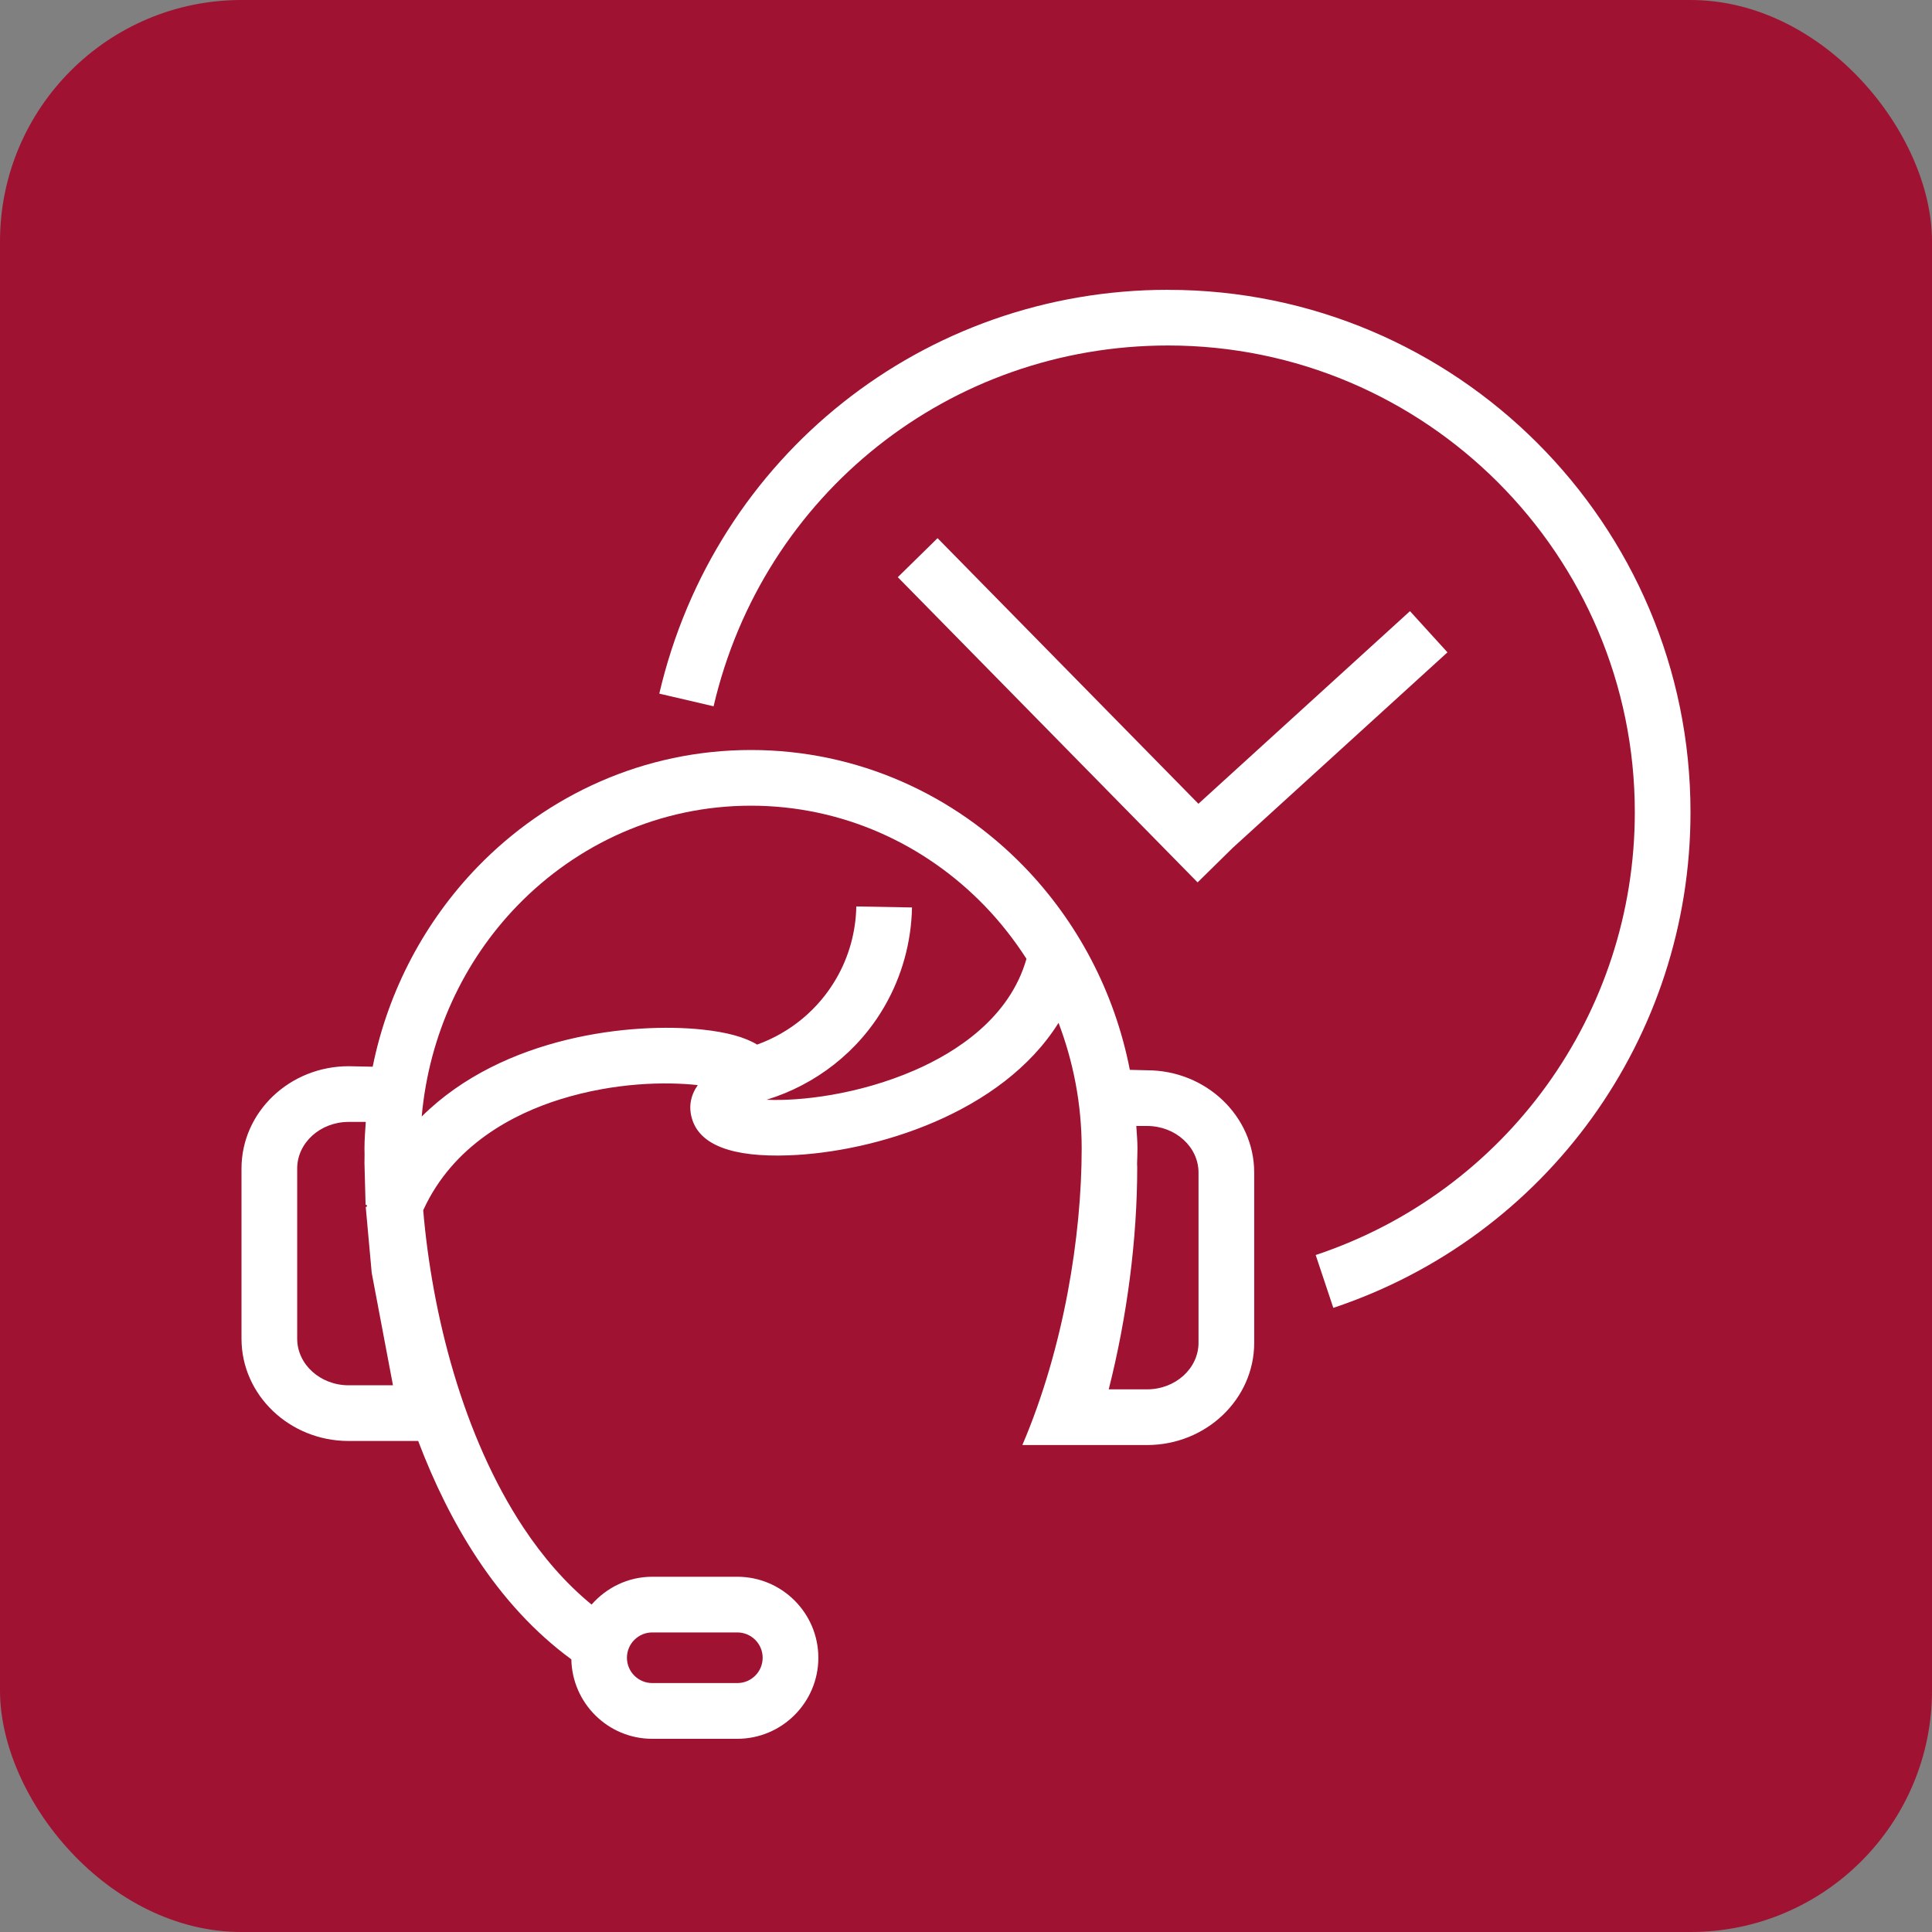
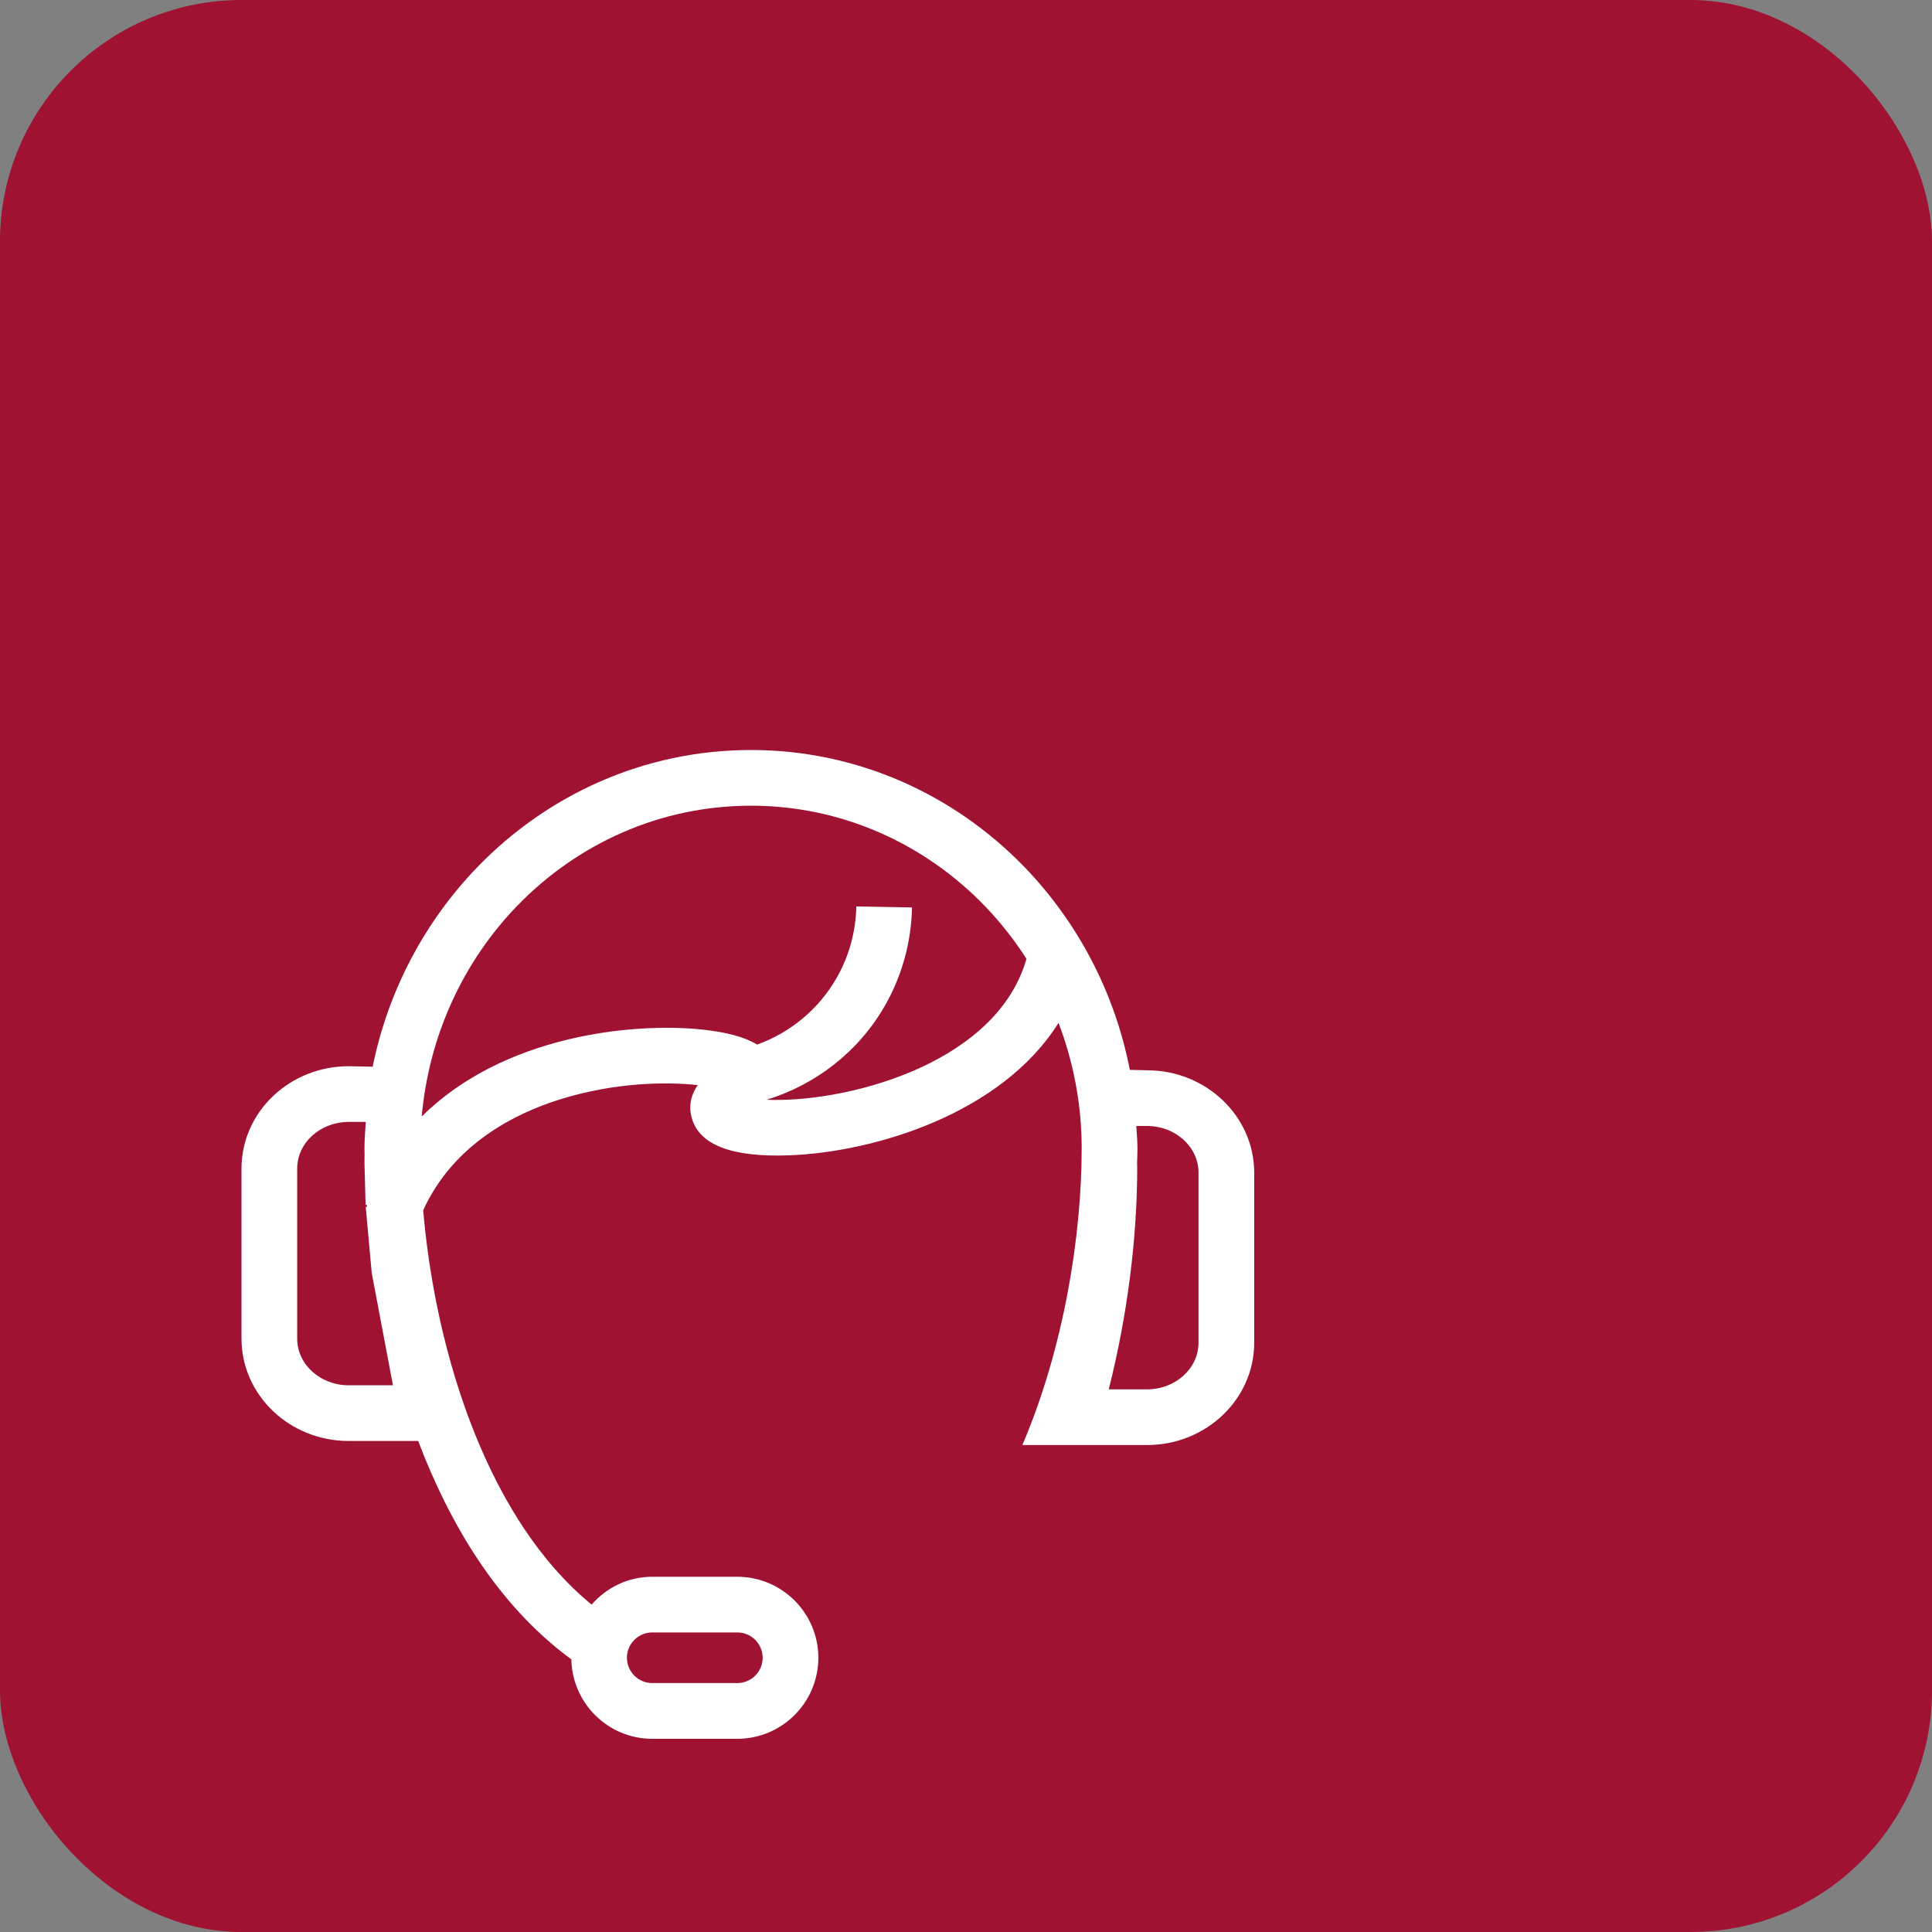
<svg xmlns="http://www.w3.org/2000/svg" width="40" height="40" viewBox="0 0 40 40" fill="none">
  <rect x="0" y="0" width="40" height="40" fill="#808080" stroke="none" />
  <rect width="40" height="40" rx="5" fill="#9F1231" />
-   <path d="M23.748 22.159L23.392 22.15C23.076 20.529 22.3 19.079 21.21 17.951C19.761 16.454 17.759 15.528 15.547 15.528C13.336 15.528 11.334 16.454 9.885 17.951C8.809 19.064 8.039 20.49 7.716 22.085L7.218 22.075C5.995 22.075 5 23.025 5 24.193V27.716C5 28.884 5.995 29.834 7.218 29.834H8.658C8.985 30.696 9.389 31.524 9.881 32.267C10.423 33.086 11.071 33.8 11.829 34.355C11.847 35.265 12.59 36 13.503 36H15.265C16.19 36 16.943 35.247 16.943 34.322C16.943 33.398 16.19 32.645 15.265 32.645H13.503C13.002 32.645 12.556 32.871 12.248 33.221C11.711 32.781 11.243 32.239 10.84 31.632C9.58 29.73 8.945 27.205 8.762 25.057C9.381 23.699 10.644 23.057 11.599 22.76C12.73 22.408 13.793 22.394 14.446 22.466C14.296 22.683 14.255 22.914 14.325 23.155C14.482 23.705 15.157 23.963 16.331 23.92C18.104 23.856 20.739 23.057 21.916 21.177C22.222 21.983 22.395 22.858 22.395 23.777C22.395 25.583 22.028 27.901 21.167 29.918H23.748C24.972 29.918 25.967 28.968 25.967 27.8V24.277C25.966 23.109 24.971 22.159 23.748 22.159ZM13.504 33.798H15.266C15.555 33.798 15.79 34.033 15.79 34.322C15.79 34.611 15.555 34.846 15.266 34.846H13.504C13.215 34.846 12.98 34.611 12.98 34.322C12.98 34.033 13.215 33.798 13.504 33.798ZM7.696 26.354L8.136 28.681H7.219C6.631 28.681 6.153 28.248 6.153 27.716V24.193C6.153 23.661 6.631 23.228 7.219 23.228H7.573C7.561 23.411 7.546 23.592 7.546 23.778C7.546 23.819 7.548 23.864 7.548 23.906C7.547 23.964 7.546 24.022 7.546 24.081L7.569 24.946L7.593 24.944C7.594 24.958 7.595 24.971 7.596 24.985L7.572 24.988L7.696 26.354ZM18.929 22.162C17.767 22.665 16.566 22.801 15.872 22.769C16.89 22.457 17.773 21.773 18.314 20.834C18.673 20.213 18.868 19.505 18.882 18.788L17.729 18.767C17.719 19.29 17.577 19.806 17.315 20.258C16.945 20.9 16.359 21.381 15.675 21.627C15.421 21.472 15.047 21.369 14.531 21.315C13.106 21.166 10.429 21.432 8.731 23.116C8.883 21.416 9.608 19.89 10.709 18.753C11.948 17.473 13.659 16.681 15.547 16.681C17.436 16.681 19.147 17.473 20.385 18.753C20.708 19.087 20.998 19.456 21.252 19.851C20.907 21.065 19.815 21.778 18.929 22.162H18.929ZM24.814 27.8C24.814 28.332 24.336 28.765 23.748 28.765H22.955C23.337 27.257 23.545 25.649 23.545 24.164C23.545 24.142 23.542 24.121 23.542 24.099C23.544 23.992 23.55 23.881 23.55 23.777C23.55 23.62 23.535 23.467 23.526 23.312H23.748C24.336 23.312 24.814 23.745 24.814 24.277L24.814 27.8Z" fill="white" />
-   <path d="M24.184 6C19.129 6 14.798 9.438 13.65 14.361L14.774 14.623C15.799 10.225 19.668 7.153 24.184 7.153C29.512 7.153 33.847 11.488 33.847 16.817C33.847 20.982 31.192 24.666 27.24 25.984L27.605 27.078C32.028 25.603 35 21.48 35 16.817C35.001 10.853 30.148 6.001 24.185 6.001L24.184 6Z" fill="white" />
-   <path d="M25.522 17.554L29.968 13.506L29.192 12.653L24.812 16.641L19.411 11.142L18.588 11.95L24.795 18.269L25.522 17.554Z" fill="white" />
+   <path d="M23.748 22.159L23.392 22.15C23.076 20.529 22.3 19.079 21.21 17.951C19.761 16.454 17.759 15.528 15.547 15.528C13.336 15.528 11.334 16.454 9.885 17.951C8.809 19.064 8.039 20.49 7.716 22.085L7.218 22.075C5.995 22.075 5 23.025 5 24.193V27.716C5 28.884 5.995 29.834 7.218 29.834H8.658C8.985 30.696 9.389 31.524 9.881 32.267C10.423 33.086 11.071 33.8 11.829 34.355C11.847 35.265 12.59 36 13.503 36H15.265C16.19 36 16.943 35.247 16.943 34.322C16.943 33.398 16.19 32.645 15.265 32.645H13.503C13.002 32.645 12.556 32.871 12.248 33.221C11.711 32.781 11.243 32.239 10.84 31.632C9.58 29.73 8.945 27.205 8.762 25.057C9.381 23.699 10.644 23.057 11.599 22.76C12.73 22.408 13.793 22.394 14.446 22.466C14.296 22.683 14.255 22.914 14.325 23.155C14.482 23.705 15.157 23.963 16.331 23.92C18.104 23.856 20.739 23.057 21.916 21.177C22.222 21.983 22.395 22.858 22.395 23.777C22.395 25.583 22.028 27.901 21.167 29.918H23.748C24.972 29.918 25.967 28.968 25.967 27.8V24.277C25.966 23.109 24.971 22.159 23.748 22.159ZM13.504 33.798H15.266C15.555 33.798 15.79 34.033 15.79 34.322C15.79 34.611 15.555 34.846 15.266 34.846H13.504C13.215 34.846 12.98 34.611 12.98 34.322C12.98 34.033 13.215 33.798 13.504 33.798M7.696 26.354L8.136 28.681H7.219C6.631 28.681 6.153 28.248 6.153 27.716V24.193C6.153 23.661 6.631 23.228 7.219 23.228H7.573C7.561 23.411 7.546 23.592 7.546 23.778C7.546 23.819 7.548 23.864 7.548 23.906C7.547 23.964 7.546 24.022 7.546 24.081L7.569 24.946L7.593 24.944C7.594 24.958 7.595 24.971 7.596 24.985L7.572 24.988L7.696 26.354ZM18.929 22.162C17.767 22.665 16.566 22.801 15.872 22.769C16.89 22.457 17.773 21.773 18.314 20.834C18.673 20.213 18.868 19.505 18.882 18.788L17.729 18.767C17.719 19.29 17.577 19.806 17.315 20.258C16.945 20.9 16.359 21.381 15.675 21.627C15.421 21.472 15.047 21.369 14.531 21.315C13.106 21.166 10.429 21.432 8.731 23.116C8.883 21.416 9.608 19.89 10.709 18.753C11.948 17.473 13.659 16.681 15.547 16.681C17.436 16.681 19.147 17.473 20.385 18.753C20.708 19.087 20.998 19.456 21.252 19.851C20.907 21.065 19.815 21.778 18.929 22.162H18.929ZM24.814 27.8C24.814 28.332 24.336 28.765 23.748 28.765H22.955C23.337 27.257 23.545 25.649 23.545 24.164C23.545 24.142 23.542 24.121 23.542 24.099C23.544 23.992 23.55 23.881 23.55 23.777C23.55 23.62 23.535 23.467 23.526 23.312H23.748C24.336 23.312 24.814 23.745 24.814 24.277L24.814 27.8Z" fill="white" />
</svg>